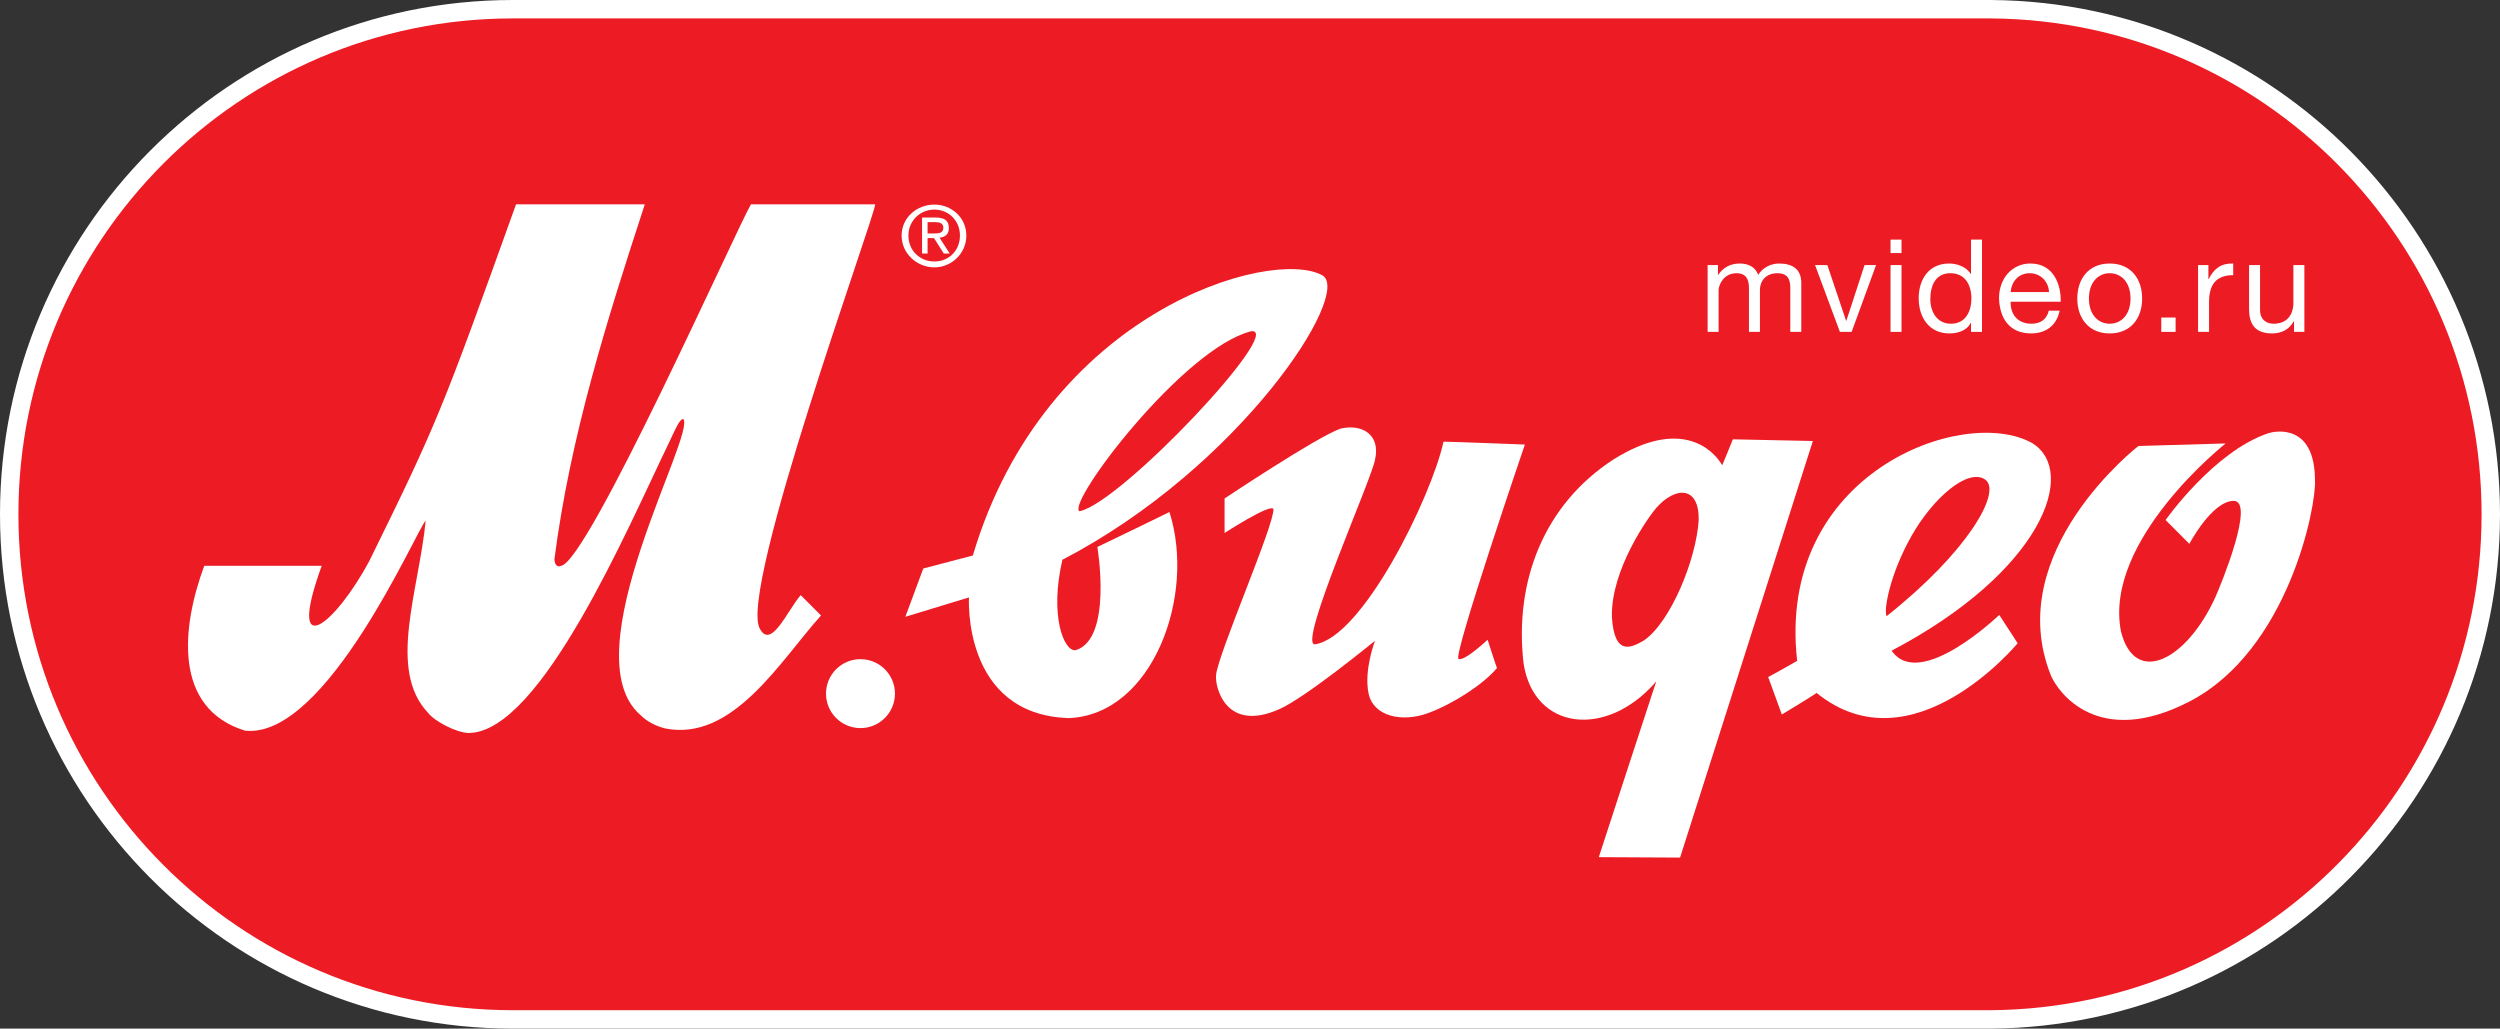
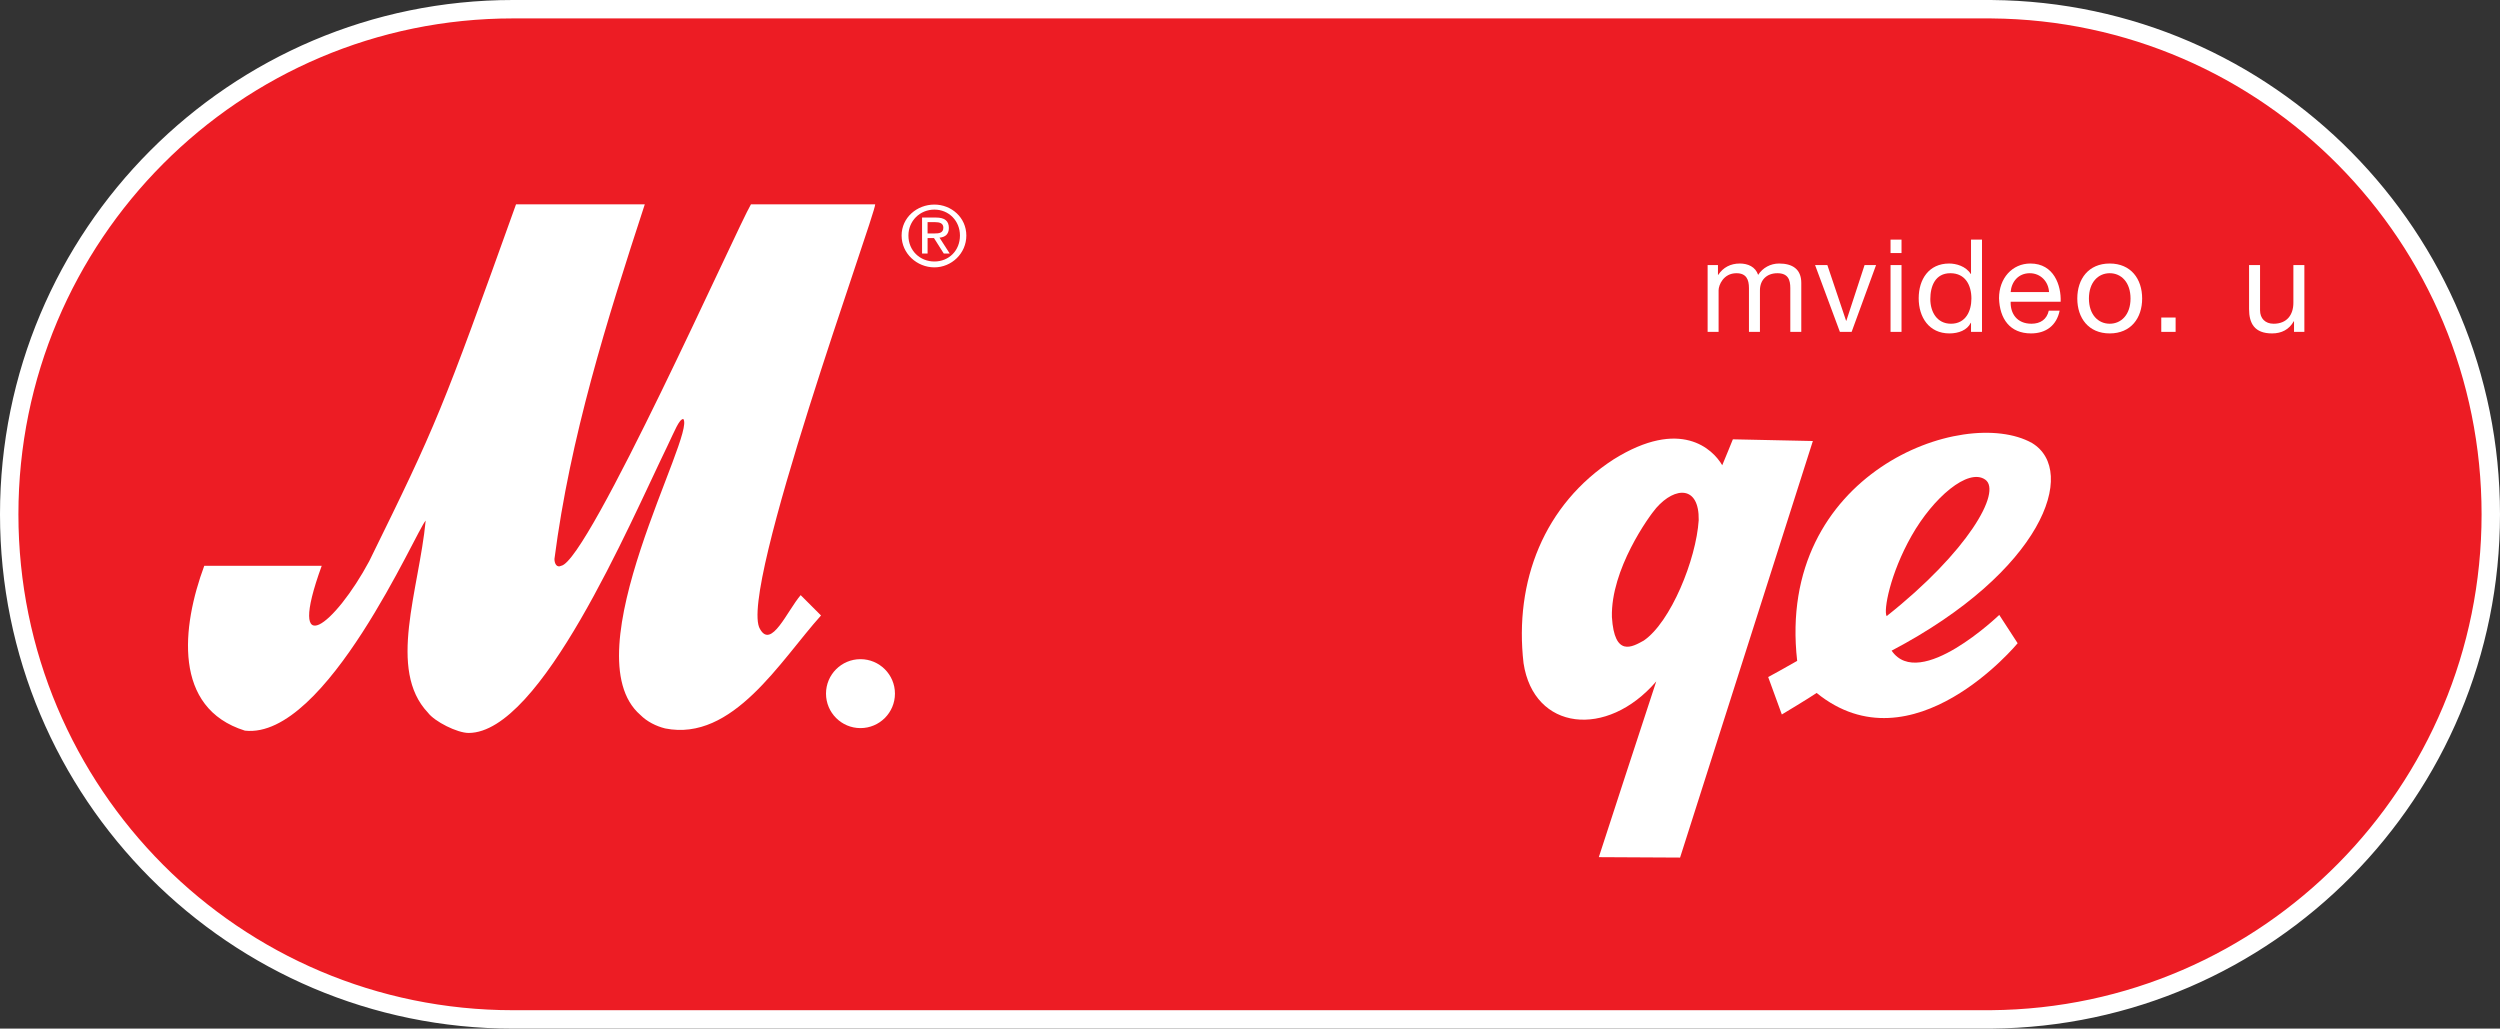
<svg xmlns="http://www.w3.org/2000/svg" version="1.1" id="Foreground" x="0px" y="0px" width="644.922px" height="265.352px" viewBox="0 0 644.922 265.352" enable-background="new 0 0 644.922 265.352" xml:space="preserve">
  <rect x="0" y="0" width="644.922" height="265.352" fill="#333333" stroke="none" />
  <path fill-rule="evenodd" clip-rule="evenodd" fill="#FFFFFF" stroke="#FFFFFF" stroke-width="9.5" d="M133.376,260.598  l-1.052,0.004c-70.458,0-127.574-57.273-127.574-127.926C4.75,62.023,61.866,4.75,132.324,4.75l1.147,0.004h380.273  c69.975,0.566,126.427,57.621,126.427,127.921c0,70.301-56.548,127.356-126.522,127.922H133.376z" />
  <path fill-rule="evenodd" clip-rule="evenodd" fill="#ED1C24" d="M133.376,260.598l-1.052,0.004  c-70.458,0-127.574-57.273-127.574-127.926C4.75,62.023,61.866,4.75,132.324,4.75l1.147,0.004h380.273  c69.975,0.566,126.427,57.621,126.427,127.921c0,70.301-56.548,127.356-126.522,127.922H133.376z" />
  <g>
    <path fill-rule="evenodd" clip-rule="evenodd" fill="#FFFFFF" d="M440.511,85.612h2.834V74.88c0-1.299,1.232-4.399,4.6-4.399   c2.533,0,3.232,1.6,3.232,3.833v11.299h2.833V74.88c0-2.666,1.767-4.399,4.499-4.399c2.767,0,3.333,1.7,3.333,3.833v11.299h2.833   V72.98c0-3.566-2.3-5-5.732-5c-2.199,0-4.232,1.1-5.398,2.934c-0.701-2.1-2.634-2.934-4.733-2.934c-2.366,0-4.3,1-5.566,2.934   h-0.067v-2.533h-2.666V85.612z" />
    <polygon fill-rule="evenodd" clip-rule="evenodd" fill="#FFFFFF" points="483.966,68.381 481,68.381 476.3,82.746 476.233,82.746    471.4,68.381 468.234,68.381 474.633,85.612 477.666,85.612  " />
    <path fill-rule="evenodd" clip-rule="evenodd" fill="#FFFFFF" d="M487.7,85.612h2.833V68.381H487.7V85.612z M490.533,61.814H487.7   v3.466h2.833V61.814z" />
    <path fill-rule="evenodd" clip-rule="evenodd" fill="#FFFFFF" d="M511.293,61.814h-2.833v8.866h-0.066   c-1.268-2.033-3.801-2.7-5.566-2.7c-5.266,0-7.866,4.1-7.866,8.966c0,4.866,2.634,9.065,7.933,9.065c2.367,0,4.566-0.833,5.5-2.733   h0.066v2.333h2.833V61.814z M497.961,77.146c0-3.366,1.3-6.666,5.167-6.666c3.898,0,5.432,3.133,5.432,6.533   c0,3.233-1.467,6.5-5.266,6.5C499.627,83.513,497.961,80.38,497.961,77.146z" />
    <path fill-rule="evenodd" clip-rule="evenodd" fill="#FFFFFF" d="M528.519,80.146c-0.5,2.233-2.133,3.367-4.467,3.367   c-3.766,0-5.466-2.667-5.365-5.667h12.898c0.166-4.166-1.699-9.866-7.799-9.866c-4.7,0-8.1,3.8-8.1,8.966   c0.166,5.266,2.766,9.065,8.266,9.065c3.866,0,6.6-2.066,7.366-5.866H528.519z M518.687,75.347   c0.199-2.633,1.966-4.866,4.932-4.866c2.801,0,4.834,2.166,4.967,4.866H518.687z" />
    <path fill-rule="evenodd" clip-rule="evenodd" fill="#FFFFFF" d="M535.878,77.013c0,5.033,2.9,8.999,8.365,8.999   c5.467,0,8.366-3.966,8.366-8.999c0-5.066-2.899-9.033-8.366-9.033C538.778,67.98,535.878,71.947,535.878,77.013z M538.878,77.013   c0-4.2,2.399-6.533,5.365-6.533c2.967,0,5.367,2.333,5.367,6.533c0,4.167-2.4,6.5-5.367,6.5   C541.277,83.513,538.878,81.18,538.878,77.013z" />
    <rect x="557.54" y="81.913" fill-rule="evenodd" clip-rule="evenodd" fill="#FFFFFF" width="3.7" height="3.699" />
-     <path fill-rule="evenodd" clip-rule="evenodd" fill="#FFFFFF" d="M567.034,85.612h2.833v-7.666c0-4.366,1.666-6.966,6.232-6.966v-3   c-3.066-0.1-4.966,1.267-6.332,4.033H569.7v-3.633h-2.666V85.612z" />
    <path fill-rule="evenodd" clip-rule="evenodd" fill="#FFFFFF" d="M594.455,68.381h-2.834v9.732c0,3.1-1.666,5.4-5.099,5.4   c-2.167,0-3.5-1.367-3.5-3.467V68.381h-2.833v11.332c0,3.7,1.4,6.299,5.933,6.299c2.467,0,4.399-1,5.6-3.133h0.066v2.733h2.667   V68.381z" />
  </g>
  <g>
    <g>
      <path fill="#FFFFFF" d="M239.286,61.409h1.65l2.53,3.998h1.534l-2.637-4.101c1.428-0.108,2.417-0.864,2.417-2.485    c0-1.835-1.096-2.697-3.294-2.697h-3.624v9.283h1.425V61.409L239.286,61.409z M239.286,57.31h1.979    c0.99,0,2.088,0.216,2.088,1.405c0,1.402-1.099,1.51-2.308,1.51h-1.76V57.31z" />
      <path fill="#FFFFFF" d="M241.045,68.97c4.392,0,8.24-3.563,8.24-8.206c0-4.641-3.848-7.99-8.24-7.99    c-4.502,0-8.458,3.349-8.458,7.99C232.587,65.406,236.543,68.97,241.045,68.97L241.045,68.97z M241.045,54.071    c3.733,0,6.593,2.914,6.593,6.693c0,3.888-2.86,6.694-6.593,6.694c-3.738,0-6.7-2.807-6.7-6.694    C234.346,56.985,237.308,54.071,241.045,54.071z" />
    </g>
    <path fill="#FFFFFF" d="M230.869,178.932c0,4.912-3.986,8.896-8.896,8.896c-4.911,0-8.889-3.984-8.889-8.896   c0-4.91,3.978-8.887,8.889-8.887C226.883,170.045,230.869,174.022,230.869,178.932z" />
-     <path fill="#FFFFFF" d="M341.119,71.027c-13.111-7.304-71.438,9.211-90.154,72.272c-2.203,0.605-12.788,3.357-12.788,3.357   l-4.627,12.463l16.412-5.006c0,0-1.801,30.232,25.72,31.135c21.611-0.807,32.915-31.537,25.993-53.156   c-1.318,0.697-18.588,9.006-18.588,9.006s4.001,23.727-5.604,26.631c-3.11,0.398-6.76-9.1-3.414-23.328   C319.98,120.53,349.087,75.5,341.119,71.027L341.119,71.027z M322.809,85.441c8.802-0.794-33.519,44.247-44.331,46.447   C274.979,129.889,305.296,89.747,322.809,85.441z" />
-     <path fill="#FFFFFF" d="M315.902,128.589v8.906c0,0,11.709-7.606,12.609-6.203c0.297,4.002-14.504,37.84-14.807,42.941   c-0.302,3.105,2.6,14.818,16.303,8.711c6.711-2.9,24.697-17.645,24.697-17.645s-2.898,7.523-1.668,13.537   c1.218,6.016,8.683,7.6,15.411,5.109c6.729-2.496,14.412-7.611,17.721-11.613c-0.502-1.305-2.405-7.309-2.405-7.309   s-6.03,5.691-7.515,4.949c-1.49-0.746,17.123-55.296,17.123-55.296s-19.085-0.739-20.988-0.739   c-3.144,14.33-20.964,50.684-33.26,52.288c-4.213-0.301,14.907-42.943,15.614-47.75c1.399-6.308-3.318-9.208-8.913-7.907   C339.922,112.573,315.902,128.589,315.902,128.589z" />
    <path fill="#FFFFFF" d="M447.027,113.33c0,0-2.313,5.708-2.745,6.692c-2.414-4.168-10.763-12.29-28-1.533   c-17.992,11.635-25.679,31.505-23.258,52.576c2.633,17.453,21.508,19.533,34.236,4.715c-1.313,3.848-14.816,45.338-14.816,45.338   l20.963,0.109l34.254-107.46L447.027,113.33L447.027,113.33z M424.044,165.245c-2.962,1.643-7.568,4.383-8.221-6.043   c-0.333-12.291,9.56-26.032,11.449-28.186c4.938-5.596,11.098-5.699,10.941,3.163C437.561,144.383,430.963,160.518,424.044,165.245   z" />
    <path fill="#FFFFFF" d="M110.386,183.836c-10.483-11.078-2.33-31.473-0.572-49.539c-2.336,2.334-25.649,56.529-46.629,54.188   c-18.647-5.813-16.317-26.801-10.49-42.533h30.3c-9.323,25.637,3.497,15.15,12.241-1.164c17.483-35.548,18.65-38.46,37.882-92.08   c11.071,0,22.14,0,33.219,0c-9.906,30.307-19.235,60.028-23.308,91.496c0,1.164,0.579,2.33,1.746,1.748   c6.988-1.164,45.454-87.409,48.948-93.244c9.911,0,21.567,0,32.049,0c0,2.914-35.543,100.236-29.715,109.558   c2.917,5.244,6.999-4.658,10.49-8.742l5.25,5.248c-10.49,11.66-22.725,32.631-40.211,29.139c-2.333-0.584-4.664-1.742-6.408-3.496   c-18.075-15.732,14.563-72.609,11.071-76.342c-1.086,0.121-2.173,3.012-4.085,6.991c-9.911,20.4-32.627,74.011-51.288,74.011   C117.968,189.075,112.132,186.168,110.386,183.836z" />
    <path fill="#FFFFFF" d="M487.981,167.85c38.852-20.418,48.179-46.32,36.219-53.566c-17.678-9.879-66.075,7.793-60.586,56.203   c-2.424,1.424-7.478,4.17-7.478,4.17l3.521,9.658c0,0,7.133-4.277,8.974-5.555c24.727,20.047,51.859-12.824,51.859-12.824   l-4.745-7.307C515.746,158.629,495.212,178.381,487.981,167.85L487.981,167.85z M493.133,138.211   c5.597-9.879,14.604-17.561,18.992-14.487c4.39,3.075-4.503,18.659-25.431,35.219C485.857,157.5,487.534,148.092,493.133,138.211z" />
-     <path fill="#FFFFFF" d="M551.646,115.051l22.502-0.656c0,0-31.609,24.941-27.003,48.515c3.633,14.33,17.005,7.35,24.367-8.891   c1.417-3.184,10.315-24.808,4.715-24.808c-5.598,0-11.443,11.087-11.443,11.087l-6.123-6.146c0,0,12.404-17.676,26.527-22.408   c1.688-0.532,11.888-2.616,12.003,11.979c0.447,6.805-6.903,44.129-32.479,57.297c-23.461,12.064-33.755-2.383-35.611-6.695   C516.248,142.418,551.646,115.051,551.646,115.051z" />
  </g>
</svg>